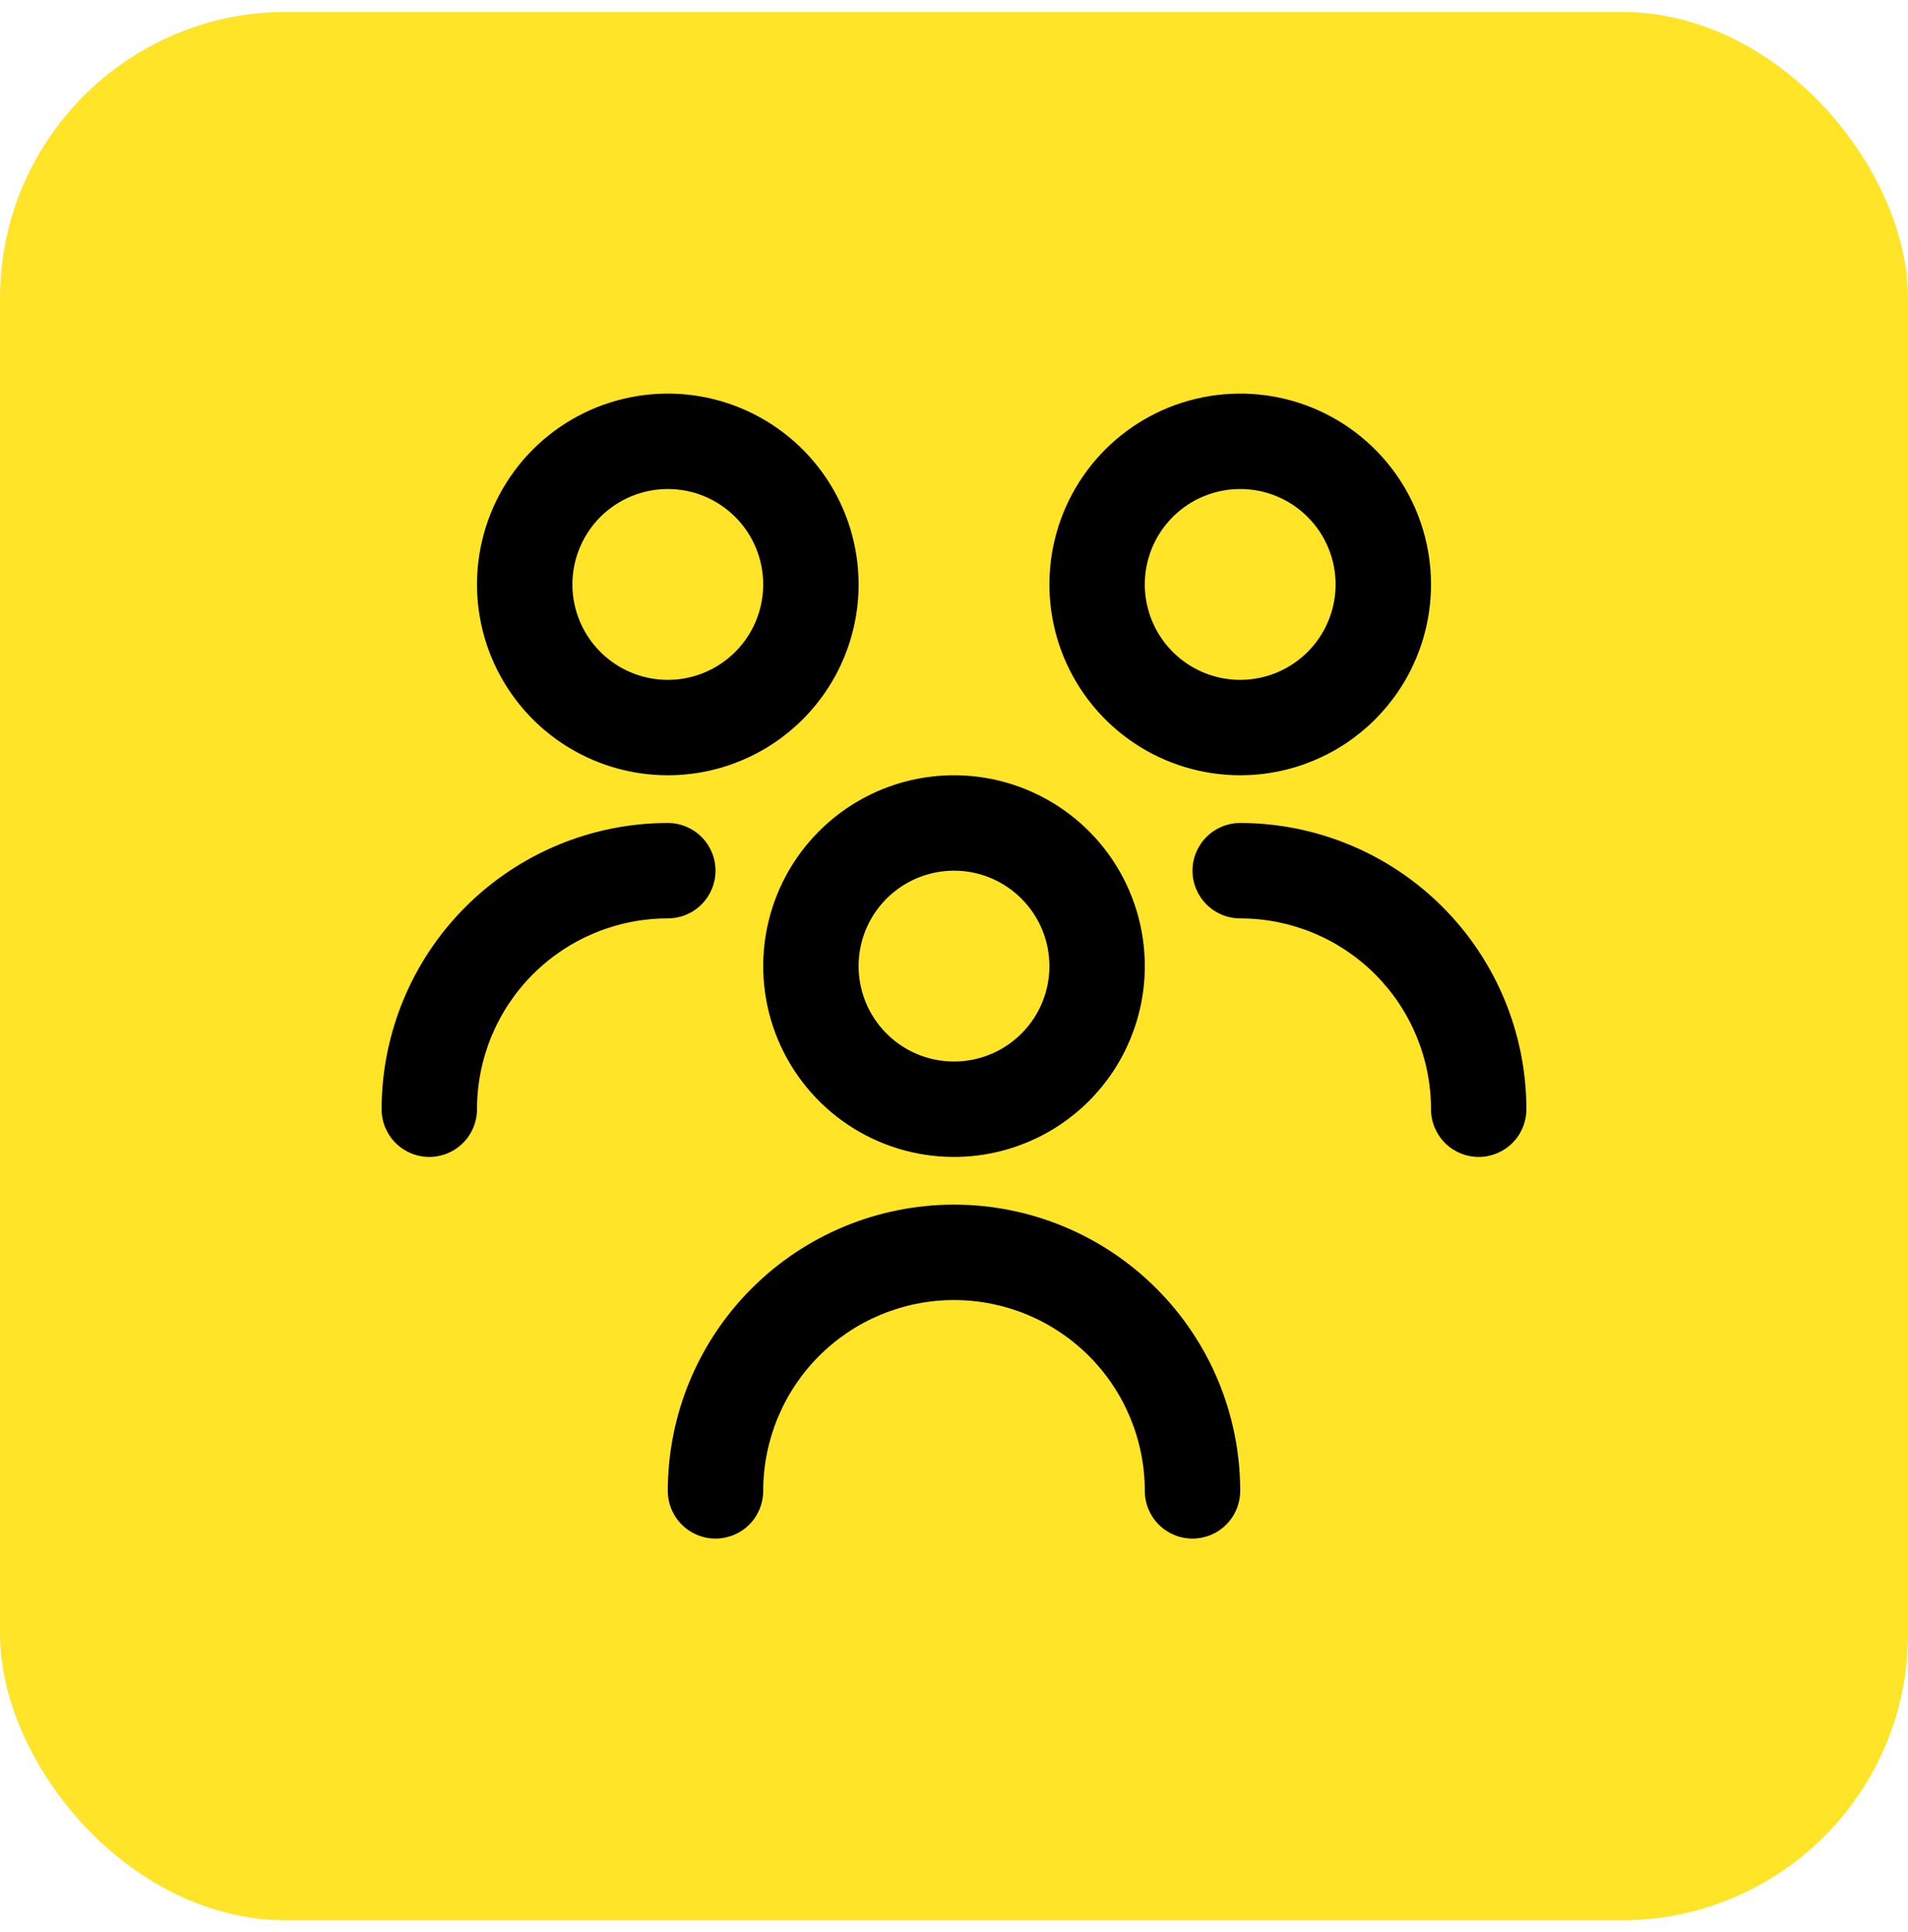
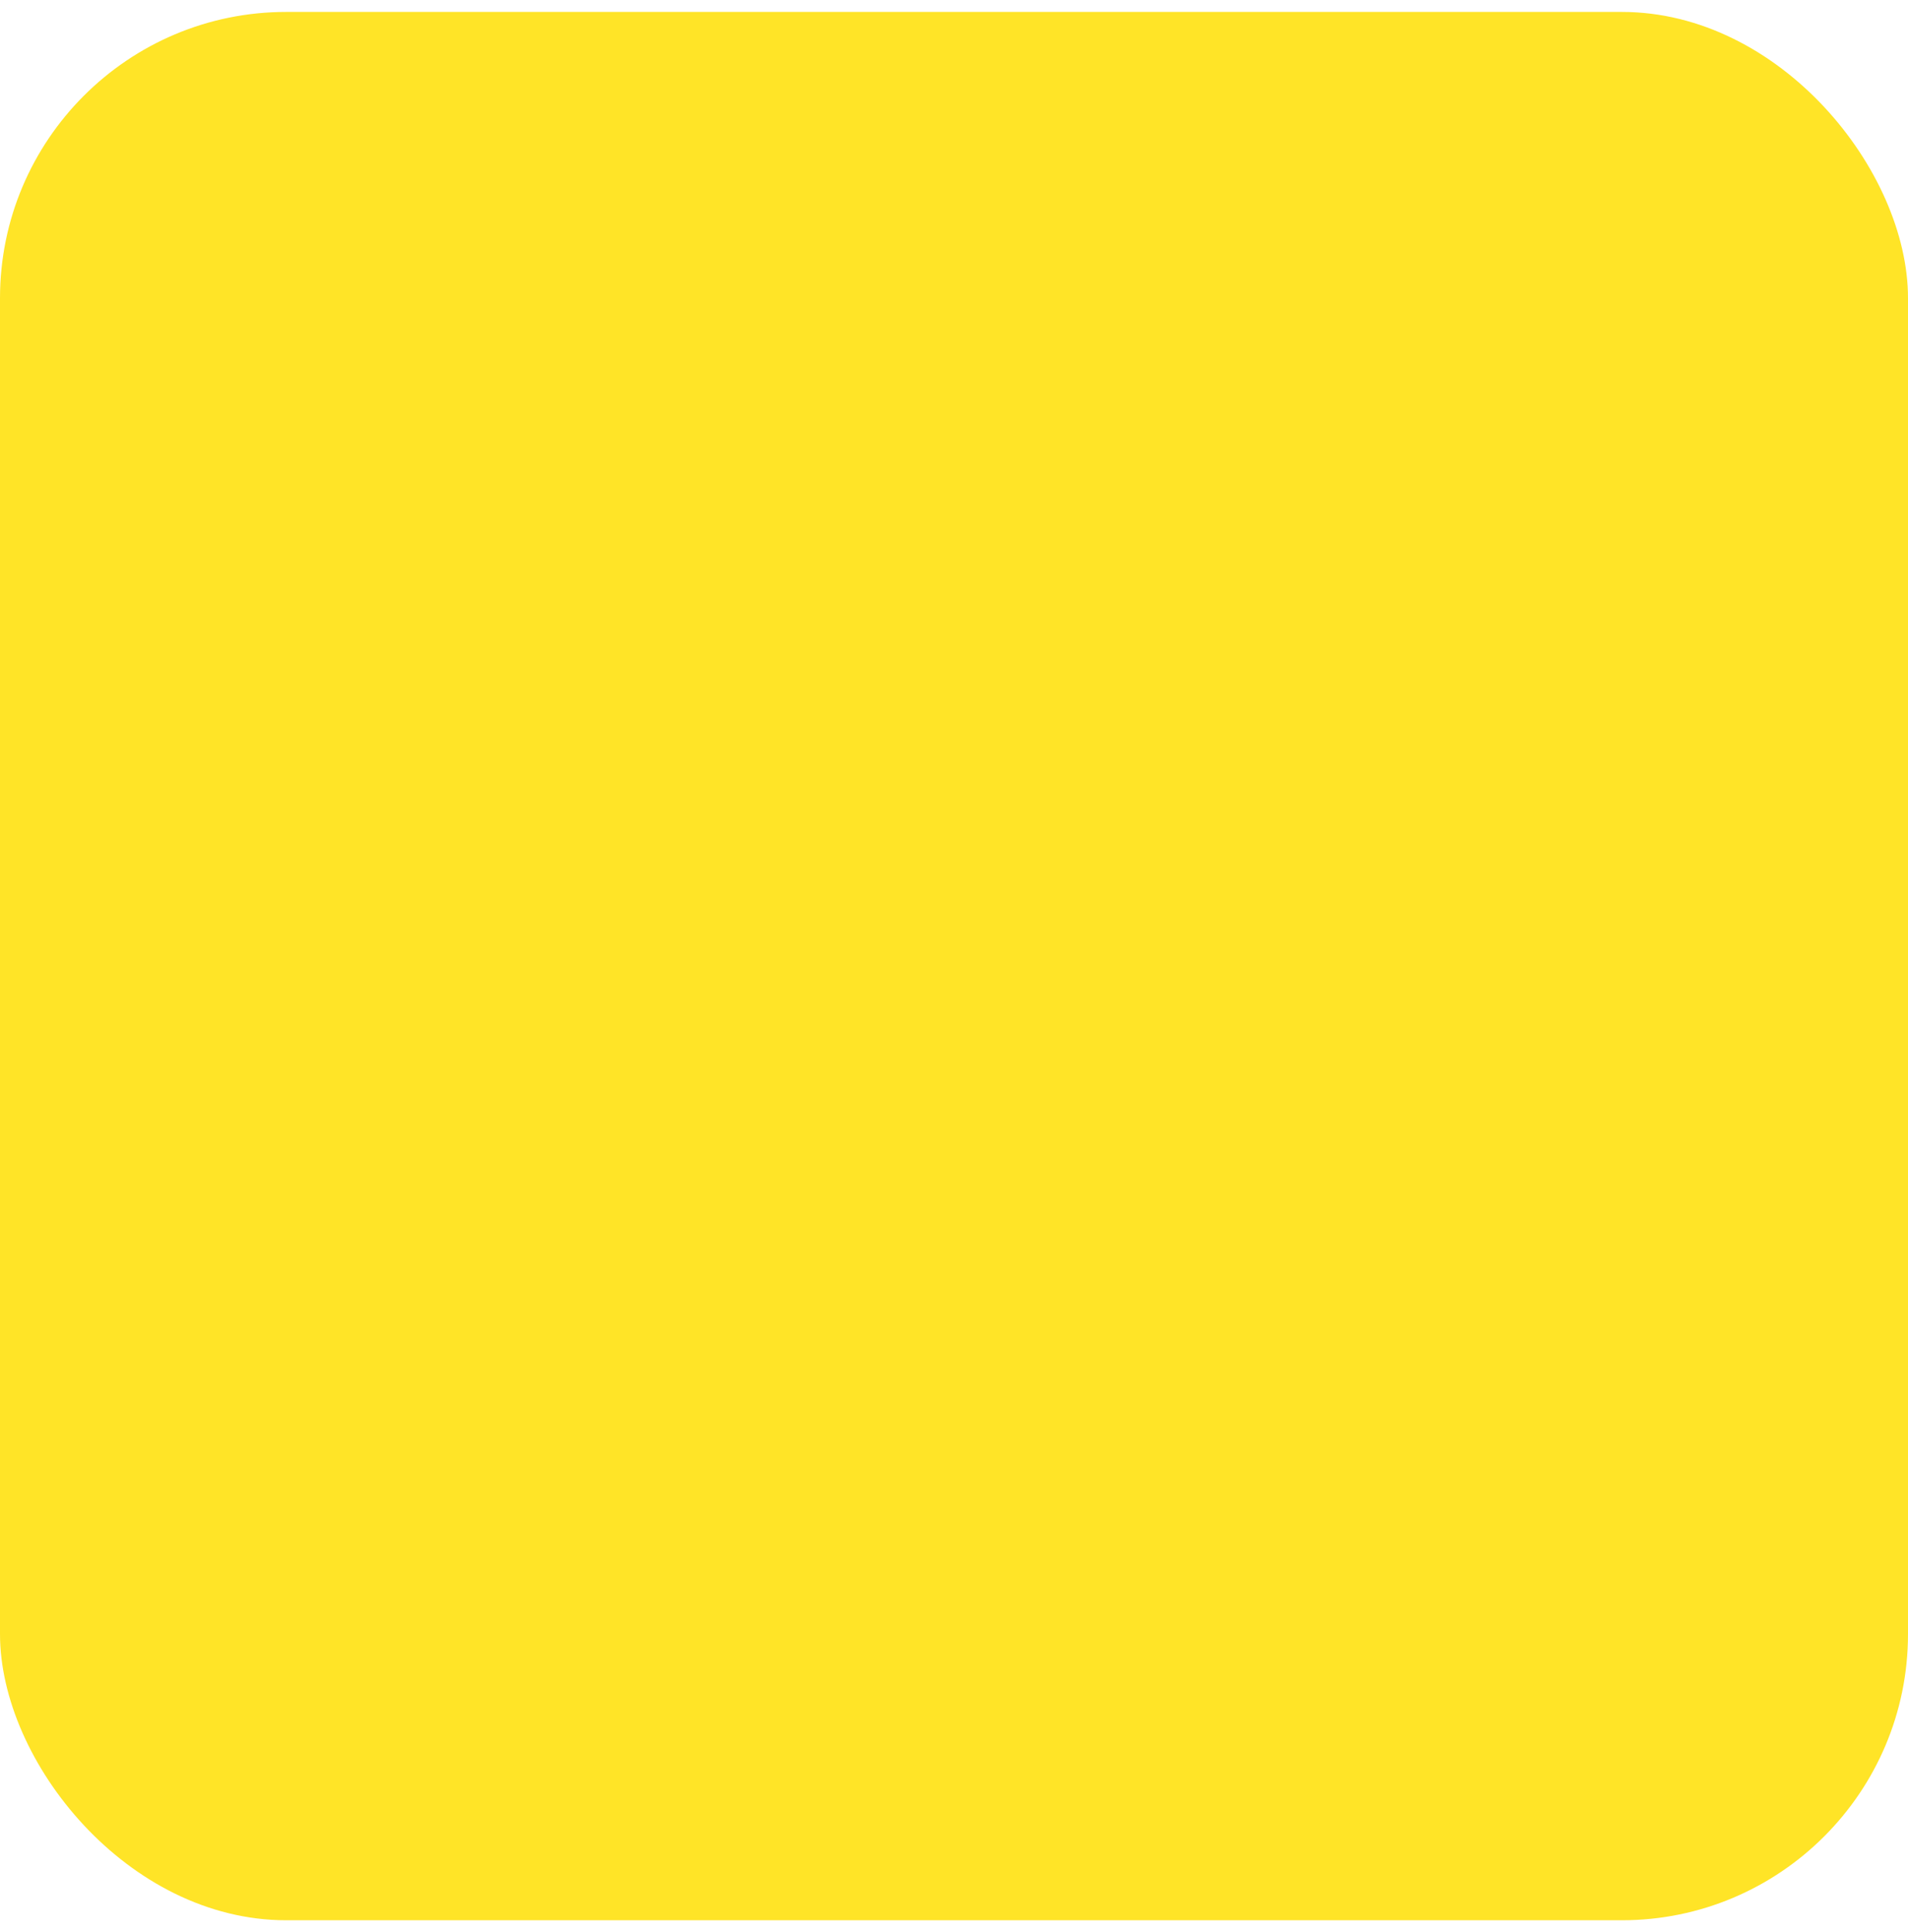
<svg xmlns="http://www.w3.org/2000/svg" width="80" height="81" viewBox="0 0 80 81" fill="none">
  <rect y="0.5" width="80" height="80" rx="12" fill="#FFE427" />
  <g clip-path="url(#clip0_722_343)">
-     <path d="M40 48.5C38.418 48.5 36.871 48.031 35.555 47.152C34.24 46.273 33.215 45.023 32.609 43.562C32.004 42.1 31.845 40.491 32.154 38.939C32.462 37.387 33.224 35.962 34.343 34.843C35.462 33.724 36.887 32.962 38.439 32.654C39.991 32.345 41.6 32.504 43.062 33.109C44.523 33.715 45.773 34.74 46.652 36.055C47.531 37.371 48 38.918 48 40.5C48 42.622 47.157 44.657 45.657 46.157C44.157 47.657 42.122 48.5 40 48.5ZM40 36.5C39.209 36.5 38.435 36.735 37.778 37.174C37.12 37.614 36.607 38.238 36.304 38.969C36.002 39.7 35.922 40.504 36.077 41.28C36.231 42.056 36.612 42.769 37.172 43.328C37.731 43.888 38.444 44.269 39.22 44.423C39.996 44.578 40.8 44.498 41.531 44.196C42.262 43.893 42.886 43.38 43.326 42.722C43.765 42.065 44 41.291 44 40.5C44 39.439 43.579 38.422 42.828 37.672C42.078 36.921 41.061 36.5 40 36.5ZM52 62.5C52 59.317 50.736 56.265 48.485 54.015C46.235 51.764 43.183 50.5 40 50.5C36.817 50.5 33.765 51.764 31.515 54.015C29.264 56.265 28 59.317 28 62.5C28 63.03 28.211 63.539 28.586 63.914C28.961 64.289 29.47 64.5 30 64.5C30.53 64.5 31.039 64.289 31.414 63.914C31.789 63.539 32 63.03 32 62.5C32 60.378 32.843 58.343 34.343 56.843C35.843 55.343 37.878 54.5 40 54.5C42.122 54.5 44.157 55.343 45.657 56.843C47.157 58.343 48 60.378 48 62.5C48 63.03 48.211 63.539 48.586 63.914C48.961 64.289 49.47 64.5 50 64.5C50.53 64.5 51.039 64.289 51.414 63.914C51.789 63.539 52 63.03 52 62.5ZM52 32.5C50.418 32.5 48.871 32.031 47.555 31.152C46.24 30.273 45.215 29.023 44.609 27.561C44.004 26.1 43.845 24.491 44.154 22.939C44.462 21.387 45.224 19.962 46.343 18.843C47.462 17.724 48.887 16.962 50.439 16.654C51.991 16.345 53.6 16.503 55.062 17.109C56.523 17.715 57.773 18.74 58.652 20.055C59.531 21.371 60 22.918 60 24.5C60 26.622 59.157 28.657 57.657 30.157C56.157 31.657 54.122 32.5 52 32.5ZM52 20.5C51.209 20.5 50.435 20.735 49.778 21.174C49.12 21.614 48.607 22.238 48.304 22.969C48.002 23.7 47.922 24.504 48.077 25.28C48.231 26.056 48.612 26.769 49.172 27.328C49.731 27.888 50.444 28.269 51.22 28.423C51.996 28.578 52.8 28.498 53.531 28.195C54.262 27.893 54.886 27.38 55.326 26.722C55.765 26.064 56 25.291 56 24.5C56 23.439 55.579 22.422 54.828 21.672C54.078 20.921 53.061 20.5 52 20.5ZM64 46.5C63.997 43.318 62.731 40.268 60.482 38.018C58.232 35.769 55.182 34.503 52 34.5C51.47 34.5 50.961 34.711 50.586 35.086C50.211 35.461 50 35.97 50 36.5C50 37.03 50.211 37.539 50.586 37.914C50.961 38.289 51.47 38.5 52 38.5C54.122 38.5 56.157 39.343 57.657 40.843C59.157 42.343 60 44.378 60 46.5C60 47.03 60.211 47.539 60.586 47.914C60.961 48.289 61.47 48.5 62 48.5C62.53 48.5 63.039 48.289 63.414 47.914C63.789 47.539 64 47.03 64 46.5ZM28 32.5C26.418 32.5 24.871 32.031 23.555 31.152C22.24 30.273 21.215 29.023 20.609 27.561C20.003 26.1 19.845 24.491 20.154 22.939C20.462 21.387 21.224 19.962 22.343 18.843C23.462 17.724 24.887 16.962 26.439 16.654C27.991 16.345 29.6 16.503 31.061 17.109C32.523 17.715 33.773 18.74 34.652 20.055C35.531 21.371 36 22.918 36 24.5C36 26.622 35.157 28.657 33.657 30.157C32.157 31.657 30.122 32.5 28 32.5ZM28 20.5C27.209 20.5 26.436 20.735 25.778 21.174C25.12 21.614 24.607 22.238 24.305 22.969C24.002 23.7 23.922 24.504 24.077 25.28C24.231 26.056 24.612 26.769 25.172 27.328C25.731 27.888 26.444 28.269 27.22 28.423C27.996 28.578 28.8 28.498 29.531 28.195C30.262 27.893 30.886 27.38 31.326 26.722C31.765 26.064 32 25.291 32 24.5C32 23.439 31.579 22.422 30.828 21.672C30.078 20.921 29.061 20.5 28 20.5ZM20 46.5C20 44.378 20.843 42.343 22.343 40.843C23.843 39.343 25.878 38.5 28 38.5C28.53 38.5 29.039 38.289 29.414 37.914C29.789 37.539 30 37.03 30 36.5C30 35.97 29.789 35.461 29.414 35.086C29.039 34.711 28.53 34.5 28 34.5C24.818 34.503 21.768 35.769 19.518 38.018C17.268 40.268 16.003 43.318 16 46.5C16 47.03 16.211 47.539 16.586 47.914C16.961 48.289 17.47 48.5 18 48.5C18.53 48.5 19.039 48.289 19.414 47.914C19.789 47.539 20 47.03 20 46.5Z" fill="black" />
-   </g>
+     </g>
  <defs>
    <clipPath id="clip0_722_343">
      <rect width="48" height="48" fill="white" transform="translate(16 16.5)" />
    </clipPath>
  </defs>
</svg>